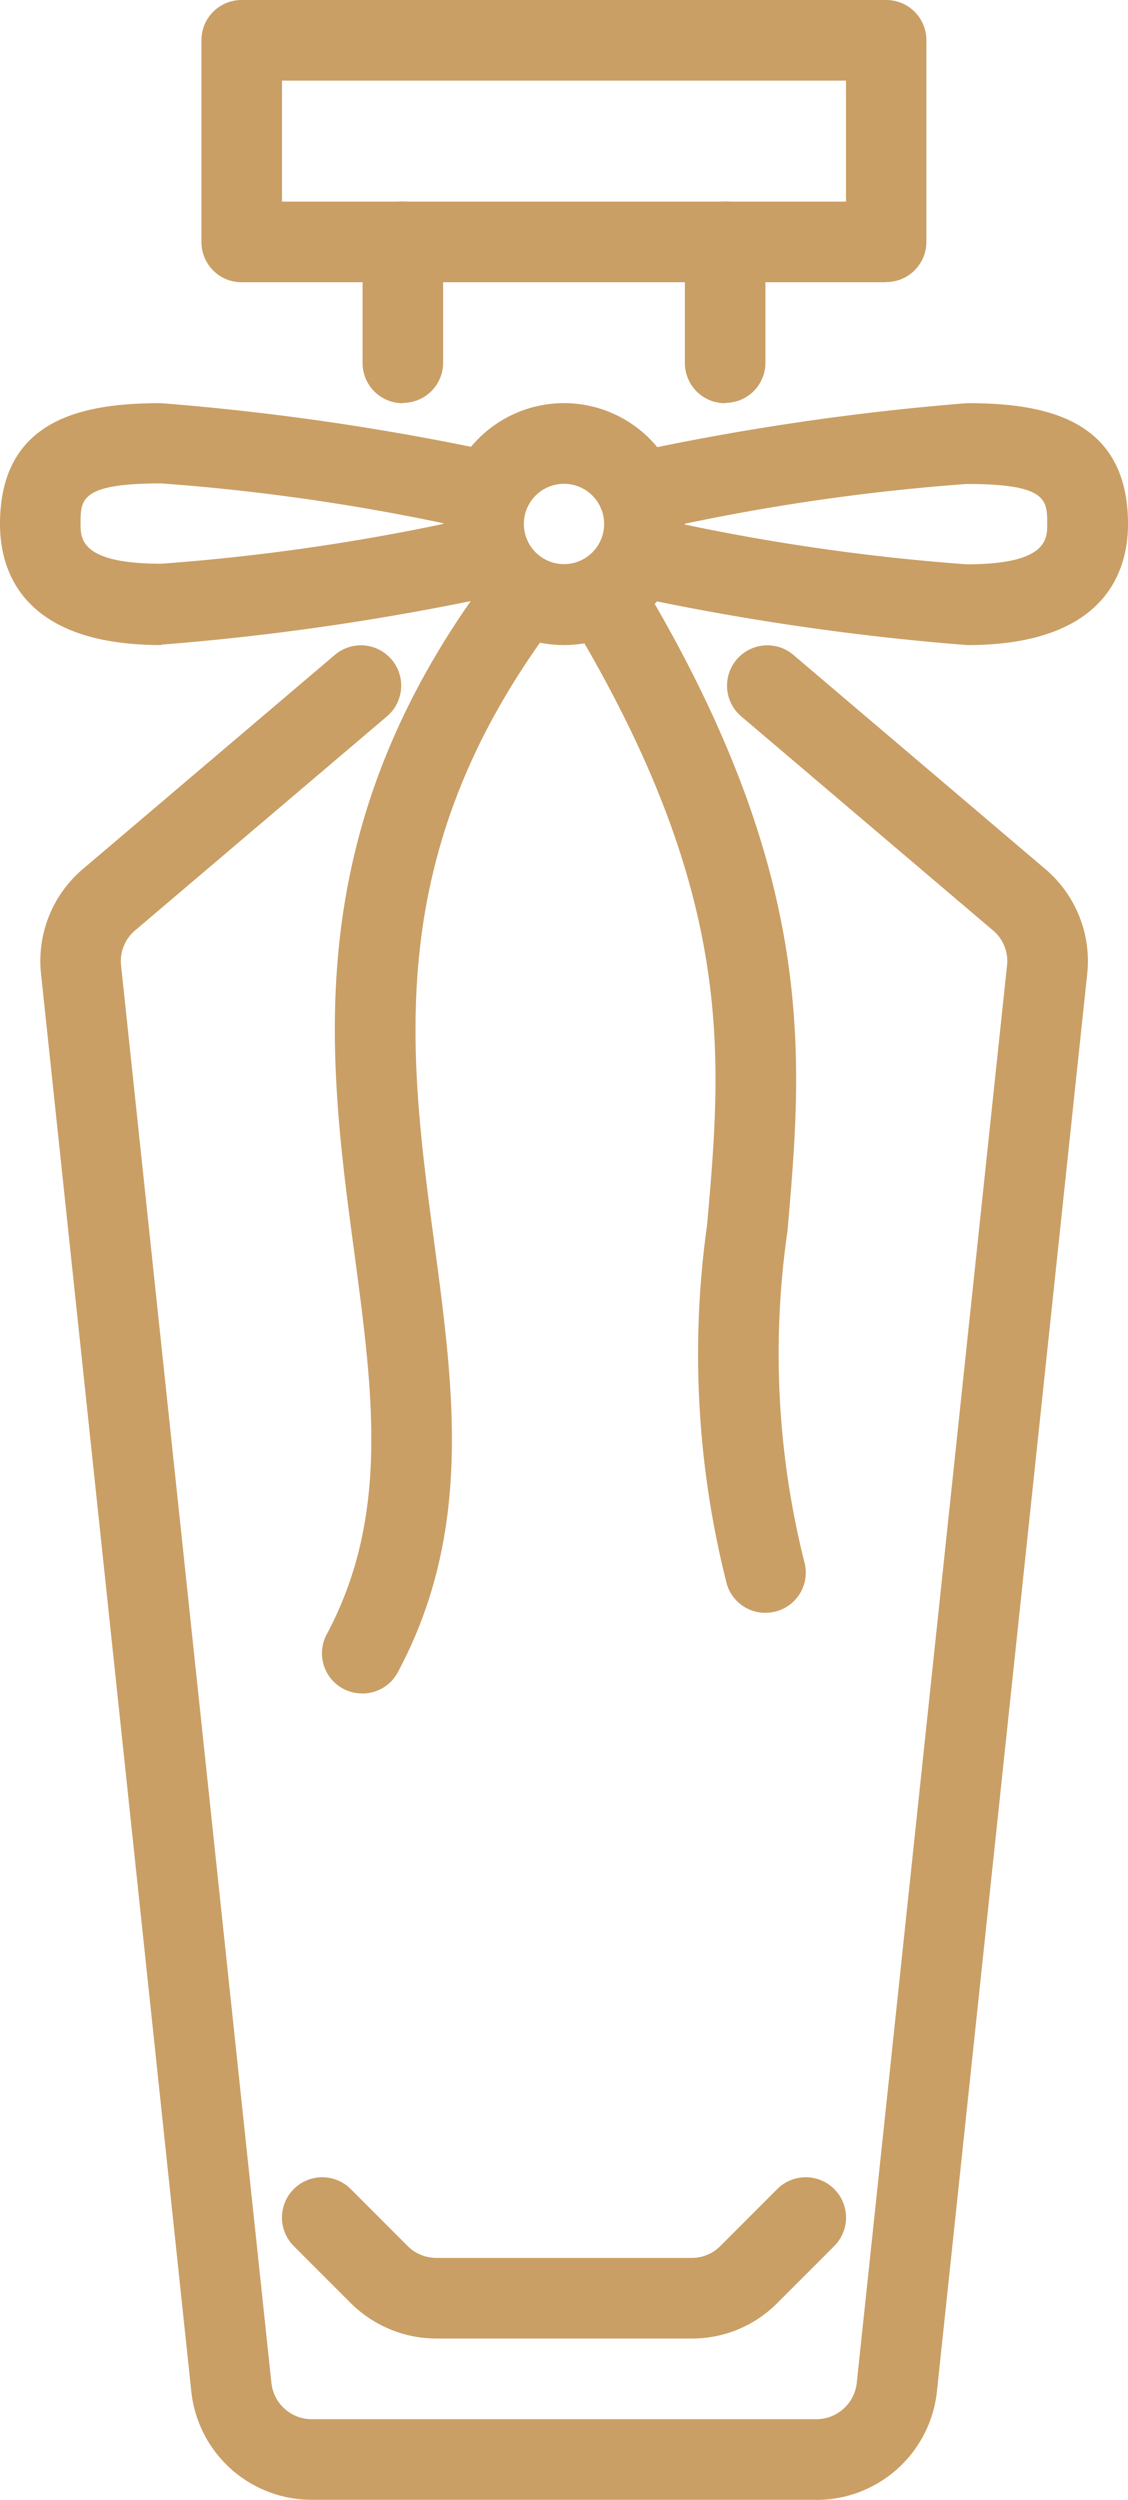
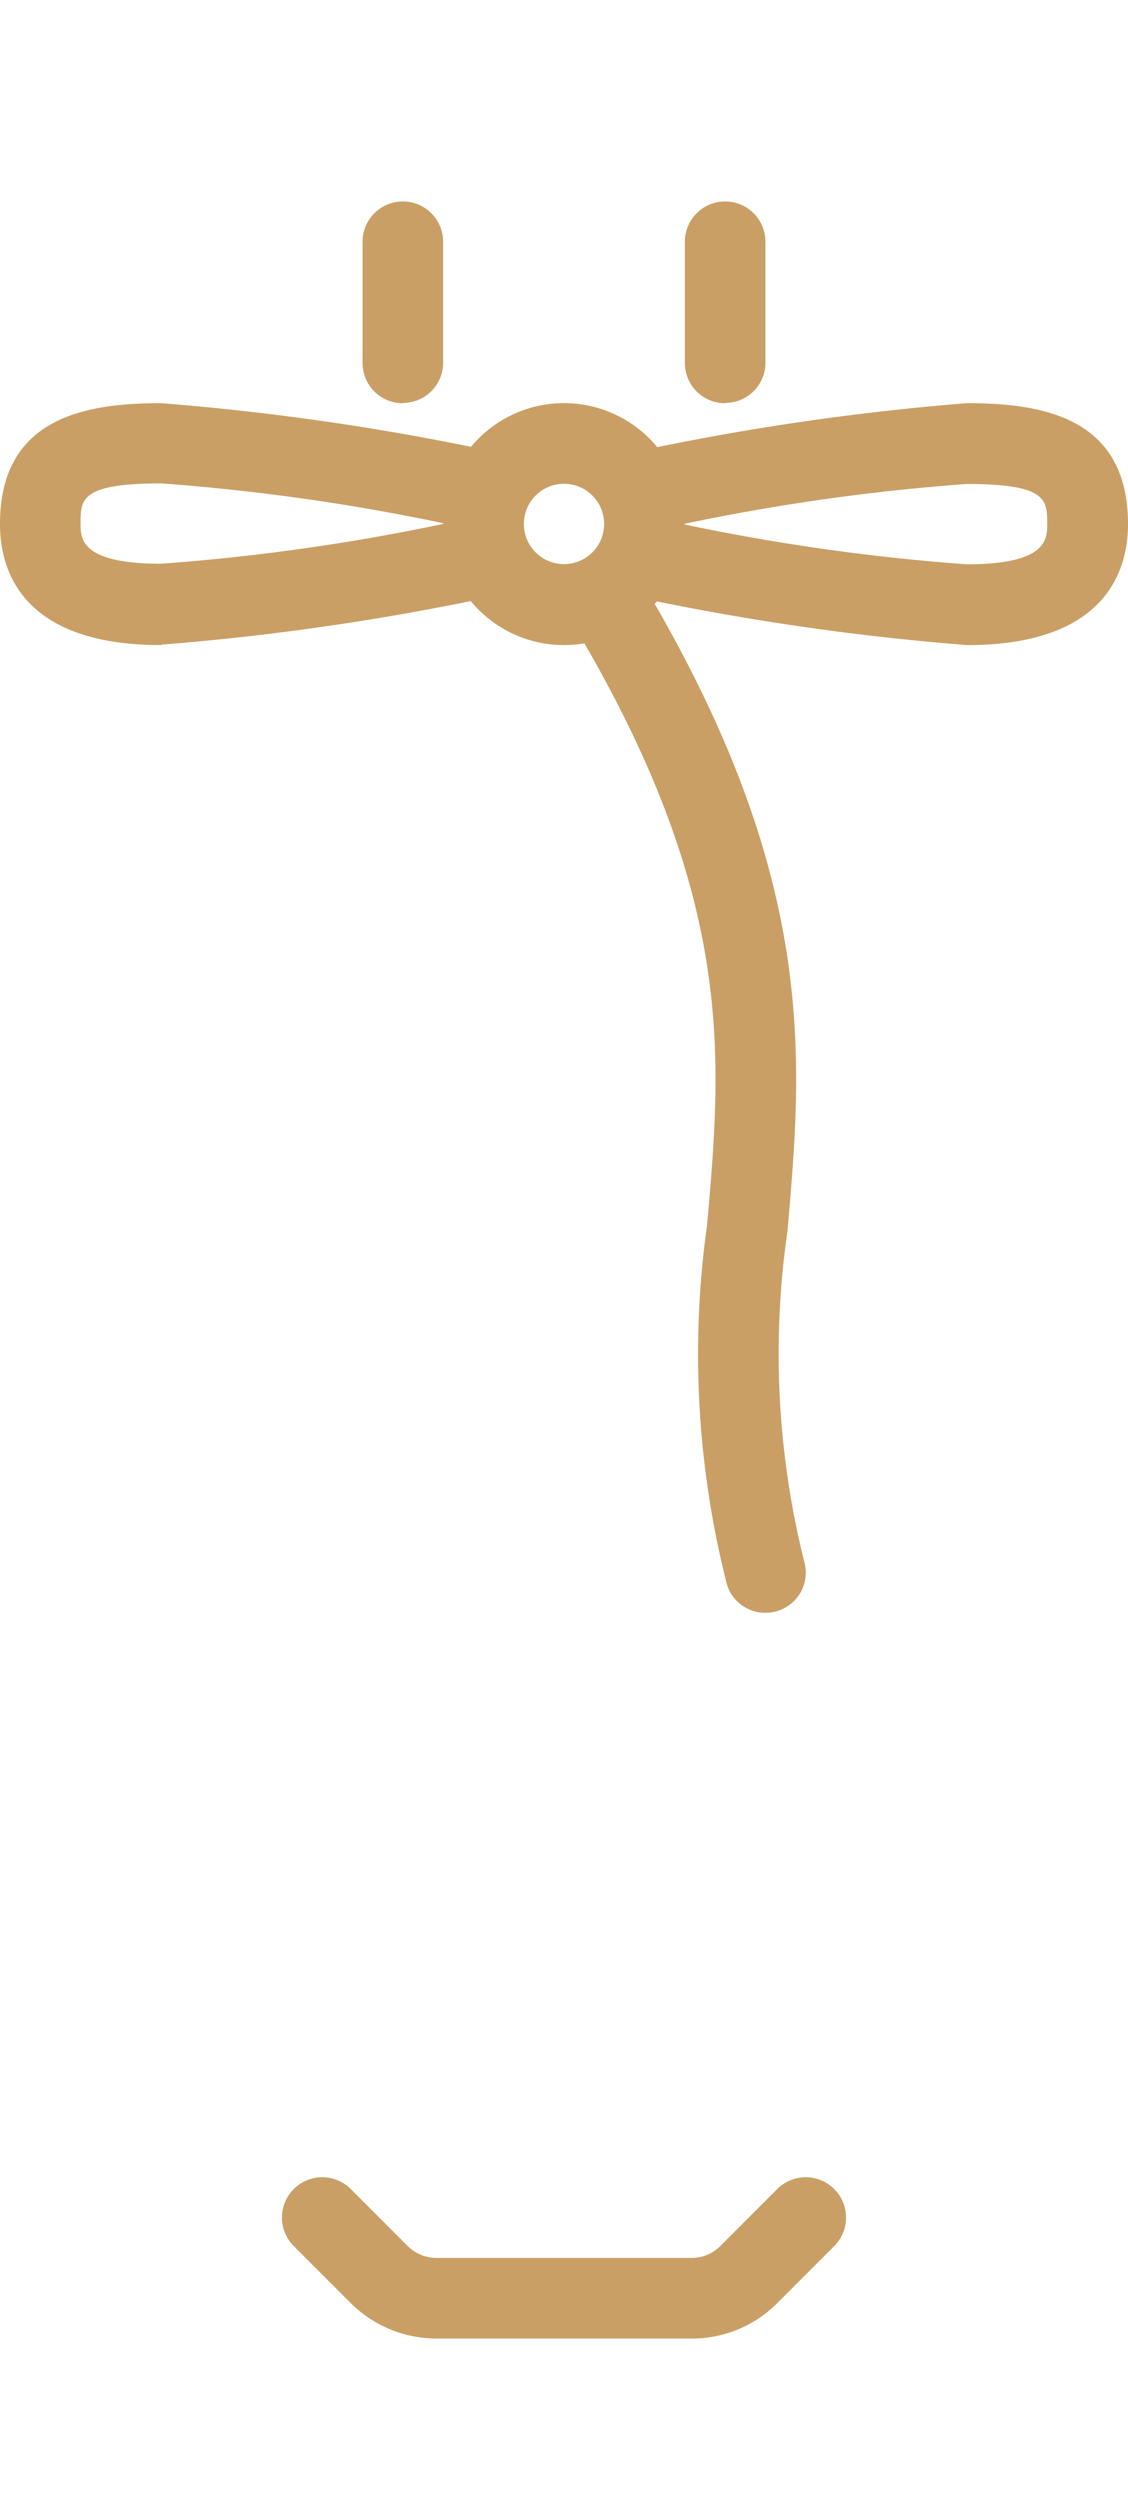
<svg xmlns="http://www.w3.org/2000/svg" width="25.3" height="56.021" viewBox="0 0 25.3 56.021">
  <g id="Groupe_26334" data-name="Groupe 26334" transform="translate(-698.053 -8996.99)">
-     <path id="Tracé_118902" data-name="Tracé 118902" d="M55.36,6.325H40.9a.9.9,0,0,1-.9-.9V.9a.9.9,0,0,1,.9-.9H55.36a.9.9,0,0,1,.9.9V5.421a.9.9,0,0,1-.9.9M41.807,4.518h12.65V1.807H41.807Z" transform="translate(662.571 8996.99)" fill="#ca9f65" />
    <path id="Tracé_118903" data-name="Tracé 118903" d="M136.9,44.518a.9.9,0,0,1-.9-.9V40.9a.9.9,0,1,1,1.807,0v2.711a.9.9,0,0,1-.9.9" transform="translate(577.414 8961.508)" fill="#ca9f65" />
    <path id="Tracé_118904" data-name="Tracé 118904" d="M72.9,44.518a.9.9,0,0,1-.9-.9V40.9a.9.9,0,0,1,1.807,0v2.711a.9.9,0,0,1-.9.9" transform="translate(634.185 8961.508)" fill="#ca9f65" />
-     <path id="Tracé_118905" data-name="Tracé 118905" d="M25.4,169.563H14.1a2.714,2.714,0,0,1-2.711-2.427L8.018,135.364a2.7,2.7,0,0,1,.937-2.345l5.653-4.8a.9.9,0,0,1,1.17,1.377l-5.653,4.8a.9.9,0,0,0-.312.777l3.373,31.774a.911.911,0,0,0,.914.81H25.4a.913.913,0,0,0,.914-.811l3.371-31.771a.894.894,0,0,0-.311-.778l-5.651-4.8a.9.9,0,0,1,1.171-1.377l5.651,4.8a2.7,2.7,0,0,1,.938,2.347l-3.371,31.772a2.717,2.717,0,0,1-2.711,2.426" transform="translate(690.955 8883.447)" fill="#ca9f65" />
    <path id="Tracé_118906" data-name="Tracé 118906" d="M65.191,435.615H59.459a2.73,2.73,0,0,1-1.917-.794l-1.278-1.278a.9.9,0,1,1,1.278-1.278l1.278,1.278a.91.91,0,0,0,.639.265h5.732a.9.9,0,0,0,.639-.265l1.278-1.278a.9.9,0,0,1,1.278,1.278l-1.278,1.278a2.693,2.693,0,0,1-1.917.794" transform="translate(648.378 8613.781)" fill="#ca9f65" />
    <path id="Tracé_118907" data-name="Tracé 118907" d="M90.711,85.421a2.711,2.711,0,1,1,2.711-2.711,2.714,2.714,0,0,1-2.711,2.711m0-3.614a.9.9,0,1,0,.9.9.9.9,0,0,0-.9-.9" transform="translate(619.992 8926.025)" fill="#ca9f65" />
    <path id="Tracé_118908" data-name="Tracé 118908" d="M126.967,85.421a57.278,57.278,0,0,1-7.559-1.106.9.9,0,0,1-.363-1.6.9.9,0,0,1,.363-1.6A57.276,57.276,0,0,1,126.967,80c1.683,0,3.614.308,3.614,2.711,0,1.012-.47,2.711-3.614,2.711M120.6,82.711a47.412,47.412,0,0,0,6.362.9c1.807,0,1.807-.566,1.807-.9,0-.544,0-.9-1.807-.9a47.411,47.411,0,0,0-6.362.9" transform="translate(592.772 8926.025)" fill="#ca9f65" />
    <path id="Tracé_118909" data-name="Tracé 118909" d="M3.614,85.421C.47,85.421,0,83.723,0,82.711,0,80.308,1.932,80,3.614,80a57.307,57.307,0,0,1,7.561,1.106.9.9,0,0,1,.363,1.6.9.9,0,0,1-.363,1.6,57.309,57.309,0,0,1-7.561,1.106m0-3.614c-1.807,0-1.807.359-1.807.9,0,.338,0,.9,1.807.9a47.456,47.456,0,0,0,6.364-.9,47.454,47.454,0,0,0-6.364-.9" transform="translate(698.053 8926.025)" fill="#ca9f65" />
-     <path id="Tracé_118910" data-name="Tracé 118910" d="M64.9,135.553a.9.9,0,0,1-.8-1.329c1.407-2.635,1.041-5.376.617-8.549-.6-4.462-1.272-9.52,3.11-15.287a.9.9,0,0,1,1.439,1.094c-3.931,5.173-3.335,9.637-2.758,13.954.446,3.338.868,6.491-.814,9.64a.9.9,0,0,1-.8.478" transform="translate(641.283 8899.387)" fill="#ca9f65" />
    <path id="Tracé_118911" data-name="Tracé 118911" d="M116.211,133.745a.9.9,0,0,1-.87-.662,20.919,20.919,0,0,1-.436-8.046c.334-3.814.65-7.416-3.119-13.635a.9.9,0,0,1,1.546-.937c4.075,6.724,3.718,10.793,3.374,14.729a19.172,19.172,0,0,0,.377,7.405.9.9,0,0,1-.871,1.145" transform="translate(599.009 8899.388)" fill="#ca9f65" />
  </g>
</svg>